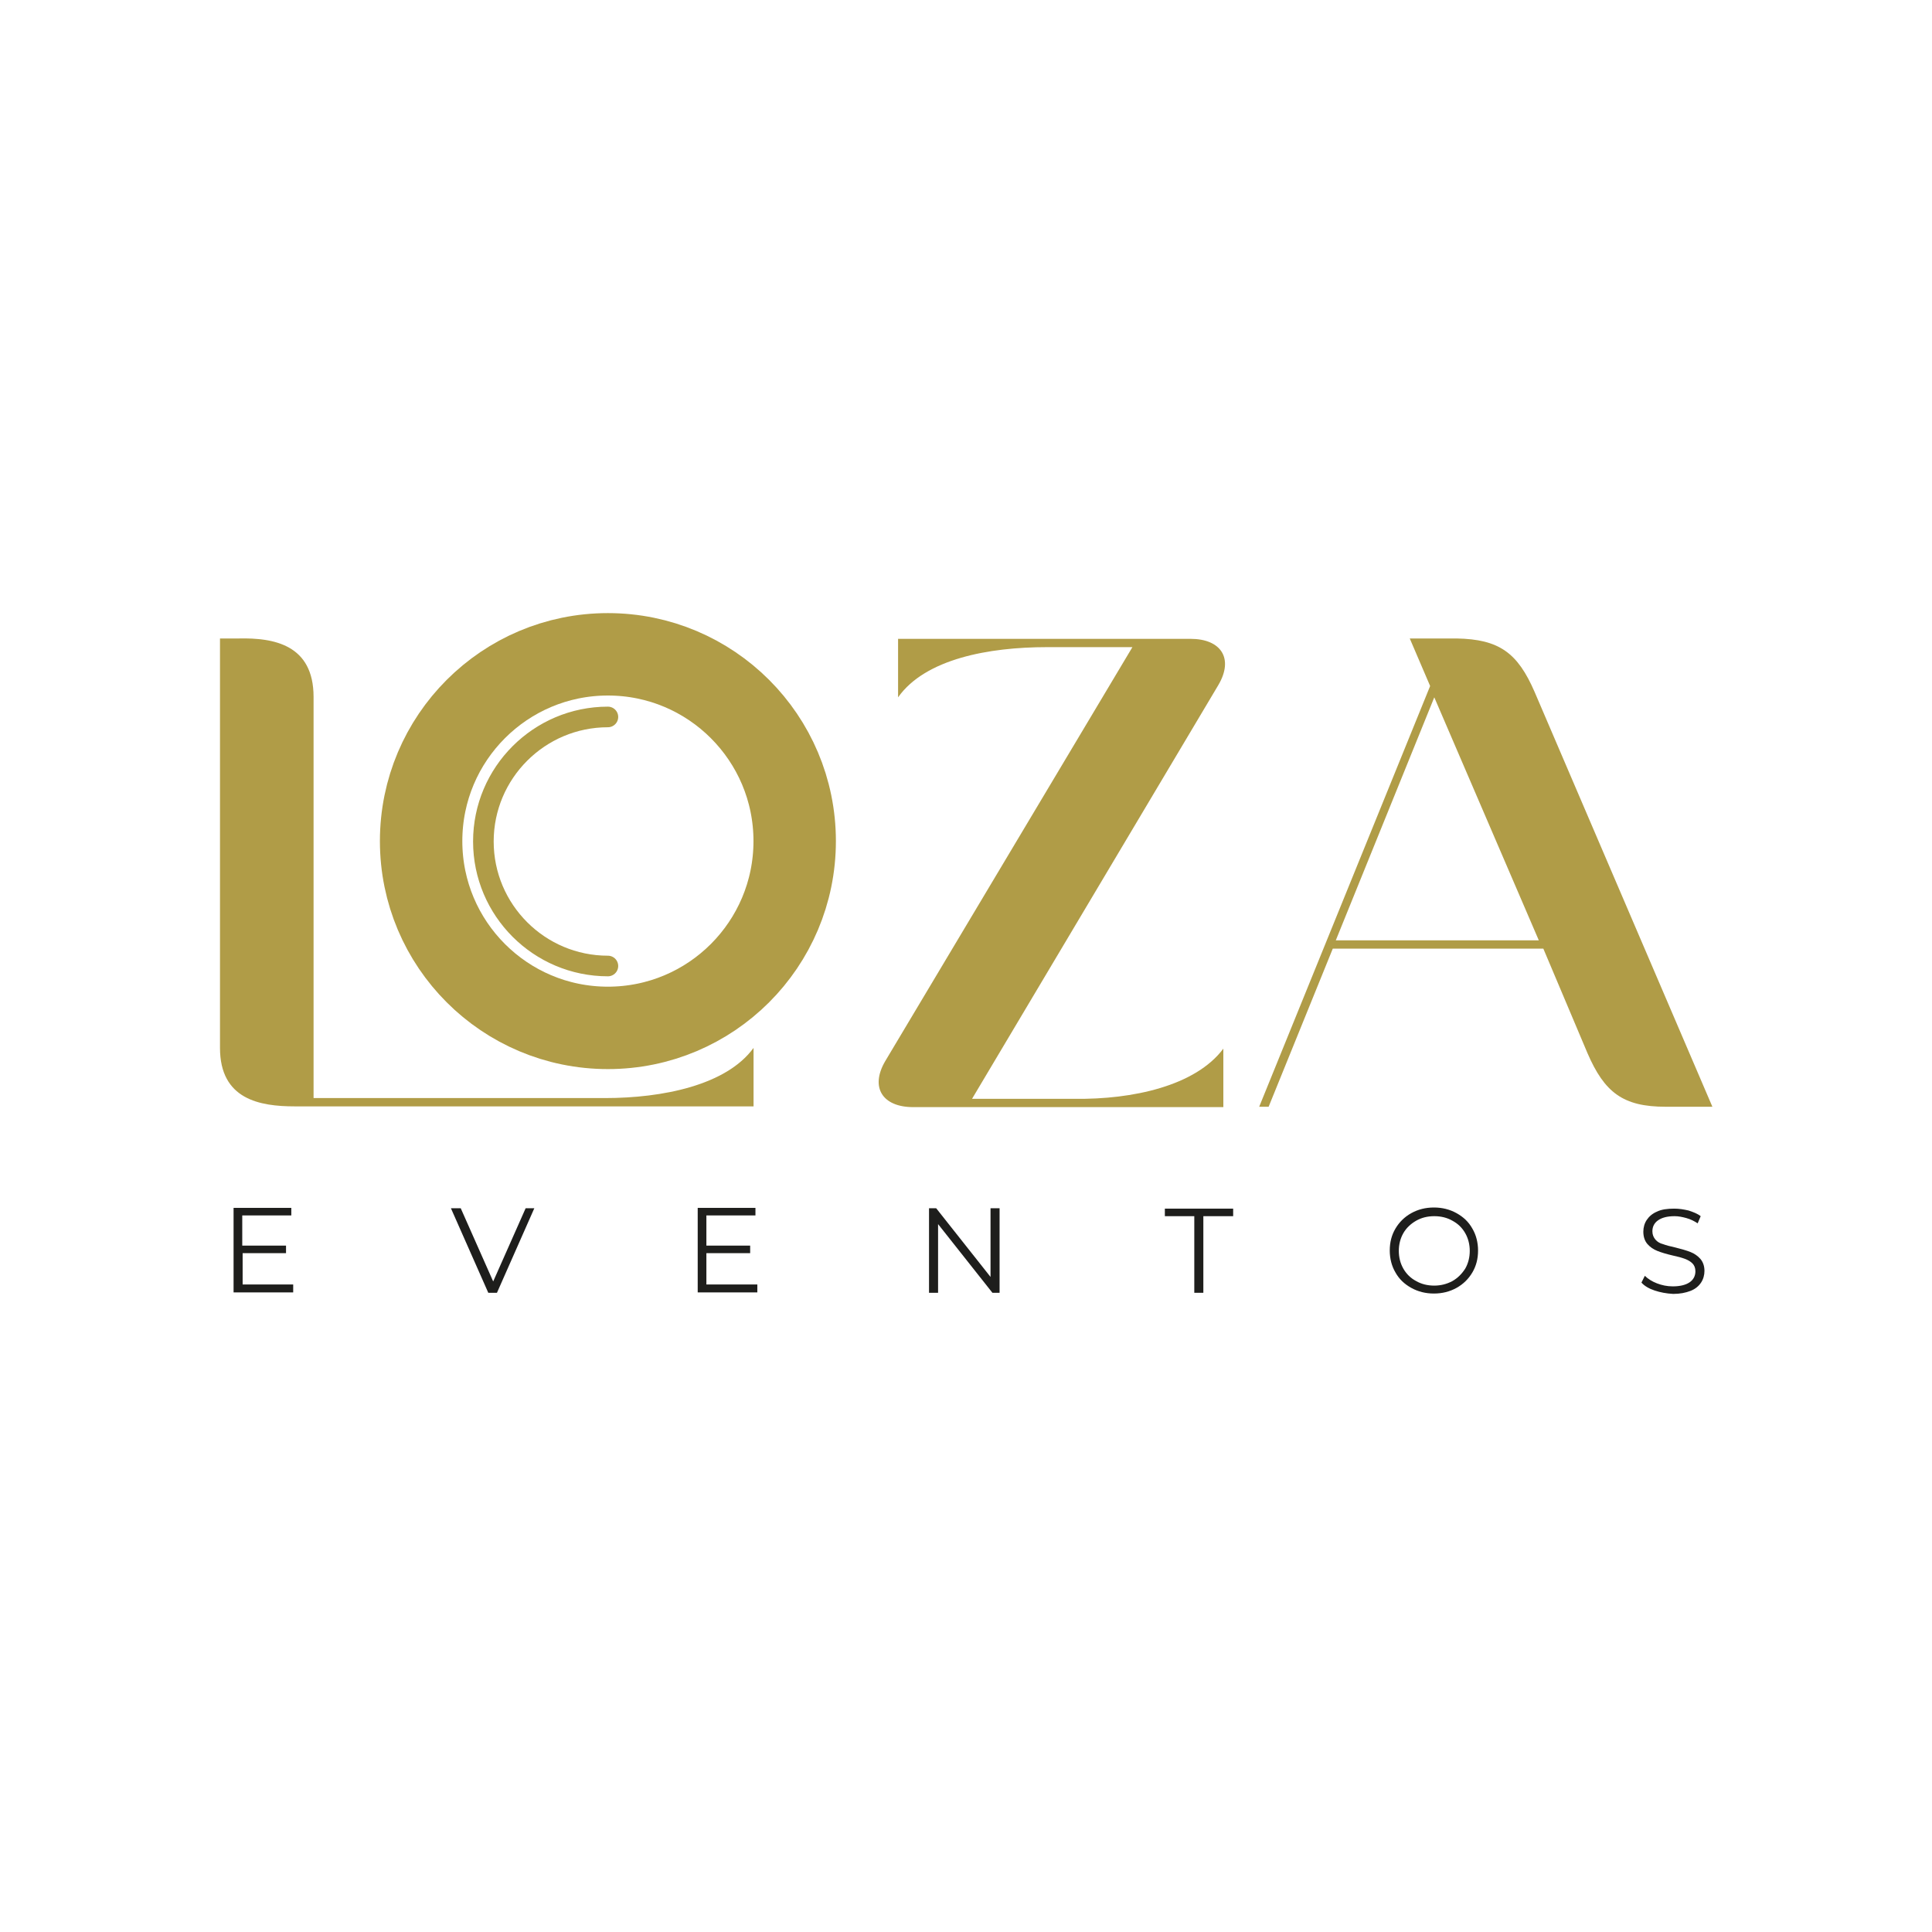
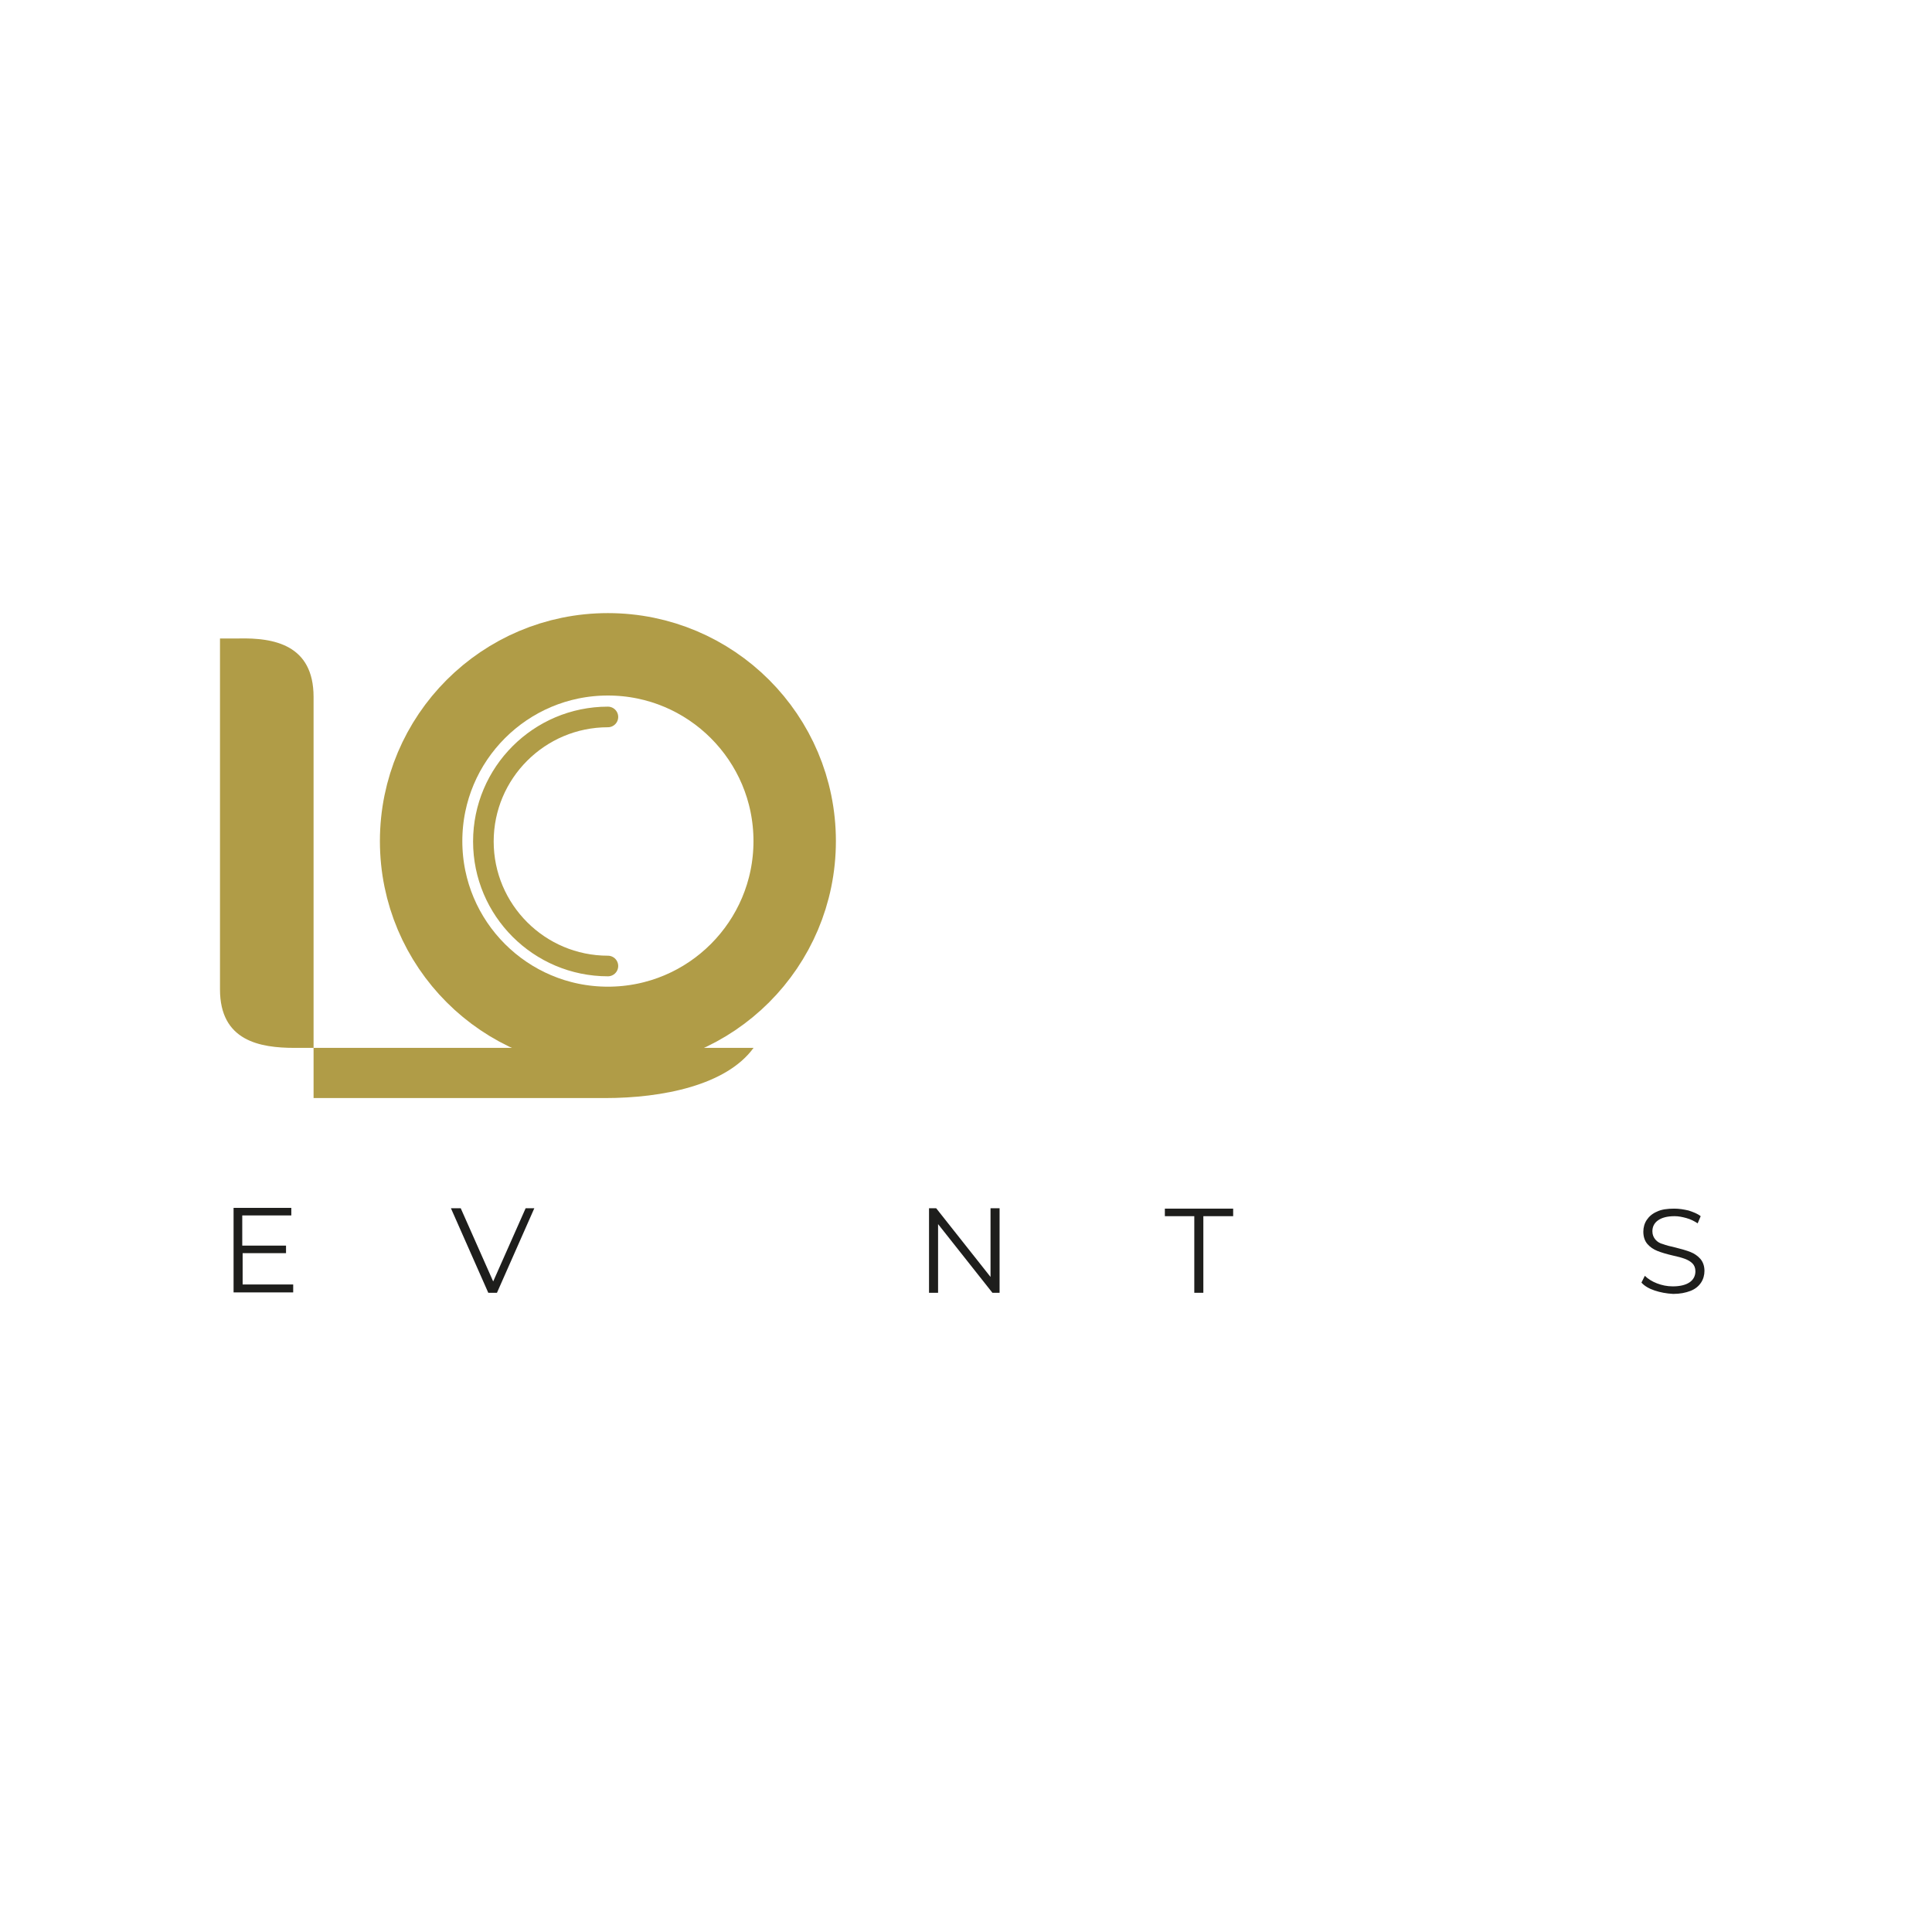
<svg xmlns="http://www.w3.org/2000/svg" id="Capa_1" x="0px" y="0px" viewBox="0 0 512 512" style="enable-background:new 0 0 512 512;" xml:space="preserve">
  <style type="text/css">	.st0{fill:none;stroke:#B09C47;stroke-width:21.841;stroke-miterlimit:10;}	.st1{fill:none;stroke:#B09C47;stroke-width:5.46;stroke-miterlimit:10;}	.st2{fill:none;stroke:#B09C47;stroke-width:5.46;stroke-linecap:round;stroke-linejoin:round;stroke-miterlimit:10;}	.st3{fill:#B09C47;}	.st4{fill:#1E1E1C;}	.st5{fill:#7C1713;}	.st6{fill:none;stroke:#7C1713;stroke-width:21.841;stroke-miterlimit:10;}	.st7{fill:none;stroke:#7C1713;stroke-width:5.46;stroke-miterlimit:10;}	.st8{fill:none;stroke:#7C1713;stroke-width:5.46;stroke-linecap:round;stroke-linejoin:round;stroke-miterlimit:10;}	.st9{fill:#936037;}	.st10{fill:none;stroke:#936037;stroke-width:21.841;stroke-miterlimit:10;}	.st11{fill:none;stroke:#936037;stroke-width:5.46;stroke-miterlimit:10;}	.st12{fill:none;stroke:#936037;stroke-width:5.46;stroke-linecap:round;stroke-linejoin:round;stroke-miterlimit:10;}</style>
  <g>
    <circle class="st0" cx="161.1" cy="222.9" r="49.5" />
    <path class="st2" d="M161.1,190c-18.2,0-33,14.8-33,33s14.8,33,33,33" />
-     <path class="st3" d="M58.3,169.2h5c9.2-0.2,19.8,1.6,19.8,15.5v106.3h77.2c15.3,0,32.2-3.4,39.4-13.3v15.5H78.1  c-9.2,0-19.8-1.8-19.8-15.5V169.2z" />
-     <path class="st3" d="M238,184.8v-15.5h77.5c8.1,0,11.5,5.2,7.4,12.2l-65.3,109.7h27.2c15.3,0.2,32-3.4,39.4-13.3v15.5H242  c-8.1,0-11.5-5.2-7.4-12.2l65.5-109.7h-22.7C262.1,171.5,245.2,174.6,238,184.8z" />
-     <path class="st3" d="M336.2,293.3h-2.5L379,181.8l-5.4-12.6h12.4c11.3,0.2,16.2,3.8,20.7,14.2l47.1,109.9h-12.4  c-11.3,0-16.2-3.8-20.7-14.2l-11.7-27.7h-55.8L336.2,293.3z M354,249.2h53.8l-27.7-64.4L354,249.2z" />
+     <path class="st3" d="M58.3,169.2h5c9.2-0.2,19.8,1.6,19.8,15.5v106.3h77.2c15.3,0,32.2-3.4,39.4-13.3H78.1  c-9.2,0-19.8-1.8-19.8-15.5V169.2z" />
    <g>
      <path class="st4" d="M77.7,340.5v2H61.9v-22.4h15.3v2h-13v8h11.6v2H64.3v8.3H77.7z" />
      <path class="st4" d="M141.6,320.2l-9.9,22.4h-2.3l-9.9-22.4h2.6l8.6,19.4l8.6-19.4H141.6z" />
-       <path class="st4" d="M200.7,340.5v2h-15.8v-22.4h15.3v2h-13v8h11.6v2h-11.6v8.3H200.7z" />
      <path class="st4" d="M264.9,320.2v22.4H263l-14.4-18.2v18.2h-2.4v-22.4h1.9l14.4,18.2v-18.2H264.9z" />
      <path class="st4" d="M316.6,322.3h-7.9v-2h18.1v2h-7.9v20.3h-2.4V322.3z" />
-       <path class="st4" d="M374,341.3c-1.8-1-3.2-2.3-4.2-4.1c-1-1.7-1.5-3.7-1.5-5.8c0-2.2,0.5-4.1,1.5-5.8c1-1.7,2.4-3.1,4.2-4.1   c1.8-1,3.8-1.5,6-1.5c2.2,0,4.2,0.5,6,1.5c1.8,1,3.2,2.3,4.2,4.1c1,1.7,1.5,3.7,1.5,5.8c0,2.2-0.5,4.1-1.5,5.8   c-1,1.7-2.4,3.1-4.2,4.1c-1.8,1-3.8,1.5-6,1.5C377.8,342.8,375.8,342.3,374,341.3z M384.9,339.5c1.4-0.8,2.5-1.9,3.4-3.3   c0.8-1.4,1.2-3,1.2-4.7c0-1.7-0.4-3.3-1.2-4.7c-0.8-1.4-1.9-2.5-3.4-3.3c-1.4-0.8-3-1.2-4.8-1.2c-1.8,0-3.4,0.4-4.8,1.2   c-1.4,0.8-2.6,1.9-3.4,3.3c-0.8,1.4-1.2,3-1.2,4.7c0,1.7,0.4,3.3,1.2,4.7c0.8,1.4,1.9,2.5,3.4,3.3c1.4,0.8,3,1.2,4.8,1.2   C381.8,340.7,383.4,340.3,384.9,339.5z" />
      <path class="st4" d="M438.5,342c-1.5-0.5-2.7-1.2-3.5-2.1l0.9-1.8c0.8,0.8,1.9,1.5,3.2,2c1.3,0.5,2.7,0.8,4.2,0.8   c2,0,3.5-0.4,4.5-1.1c1-0.7,1.5-1.7,1.5-2.9c0-0.9-0.3-1.6-0.8-2.1c-0.5-0.5-1.2-0.9-2-1.2c-0.8-0.3-1.9-0.6-3.3-0.9   c-1.7-0.4-3-0.8-4-1.2c-1-0.4-1.9-1-2.6-1.8c-0.7-0.8-1.1-1.9-1.1-3.3c0-1.1,0.3-2.2,0.9-3.1c0.6-0.9,1.5-1.7,2.7-2.2   c1.2-0.6,2.8-0.8,4.6-0.8c1.3,0,2.5,0.2,3.8,0.5c1.2,0.4,2.3,0.8,3.2,1.5l-0.8,1.9c-0.9-0.6-1.9-1.1-3-1.4   c-1.1-0.3-2.1-0.5-3.1-0.5c-2,0-3.4,0.4-4.4,1.1s-1.5,1.7-1.5,2.9c0,0.9,0.3,1.6,0.8,2.2s1.2,1,2,1.2c0.8,0.3,1.9,0.6,3.3,0.9   c1.6,0.4,3,0.8,4,1.2c1,0.4,1.9,1,2.6,1.8c0.7,0.8,1.1,1.9,1.1,3.2c0,1.1-0.3,2.2-0.9,3.1c-0.6,0.9-1.5,1.7-2.8,2.2   c-1.3,0.5-2.8,0.8-4.6,0.8C441.6,342.8,440,342.5,438.5,342z" />
    </g>
  </g>
</svg>